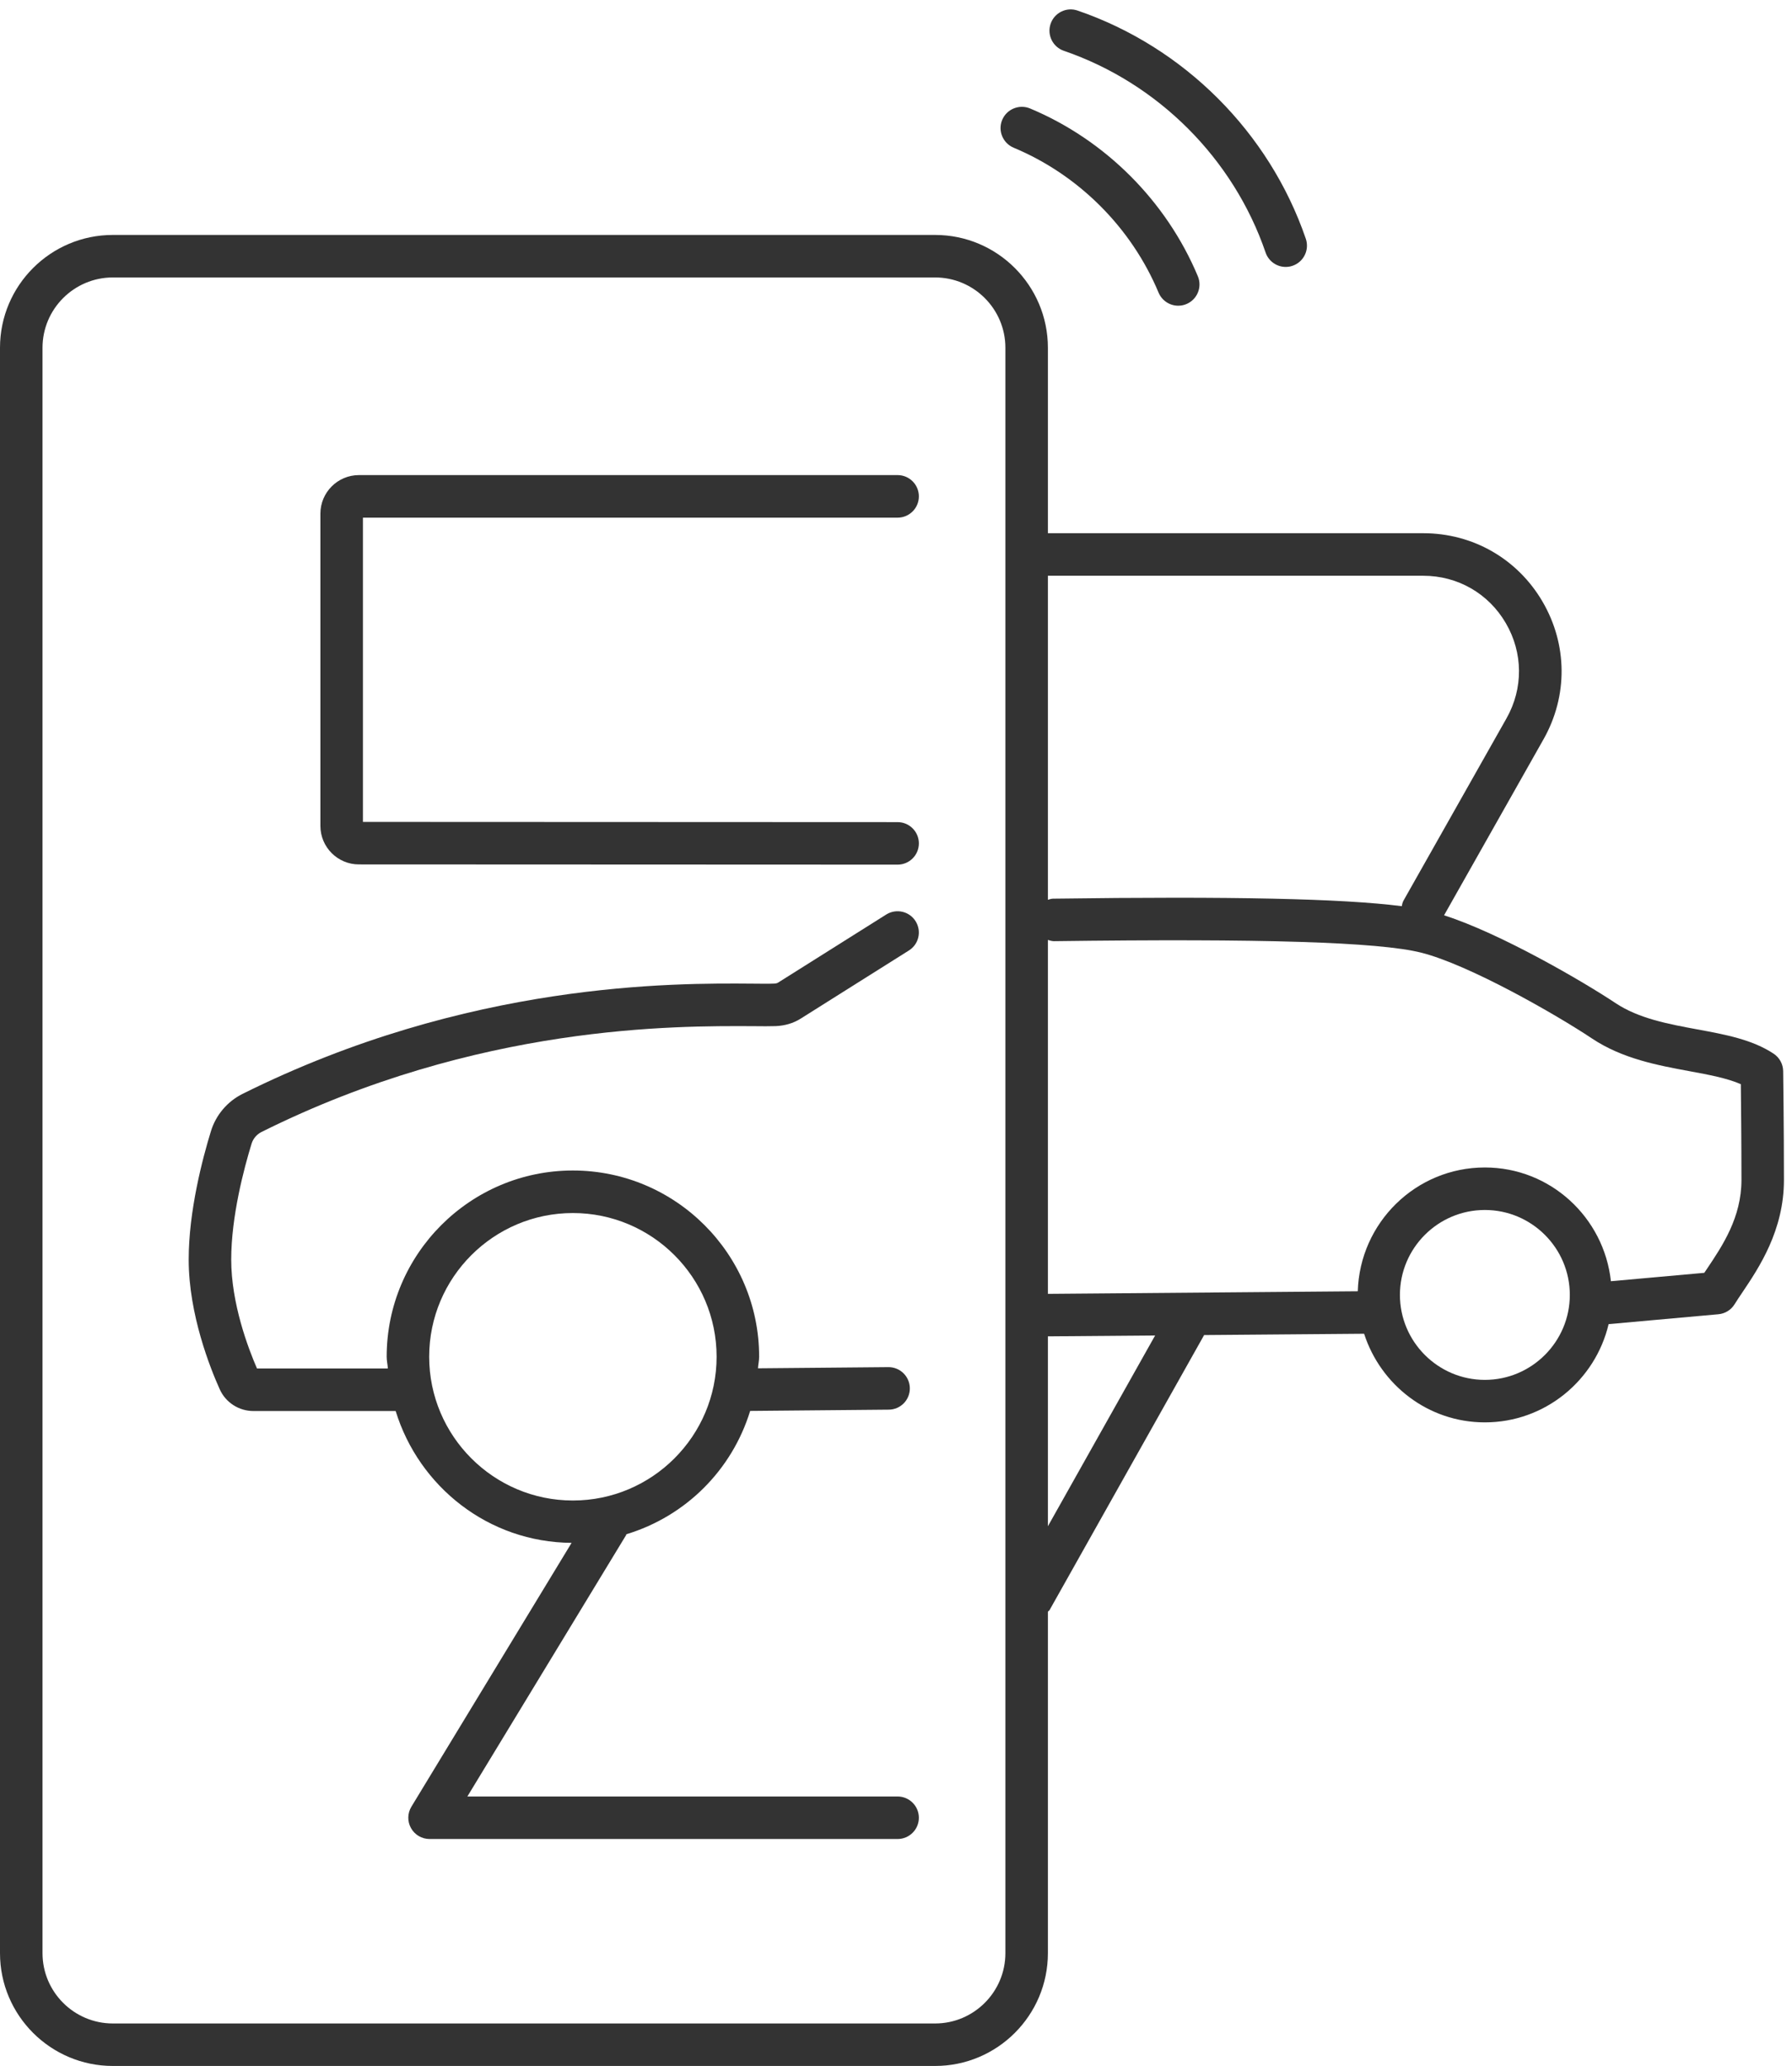
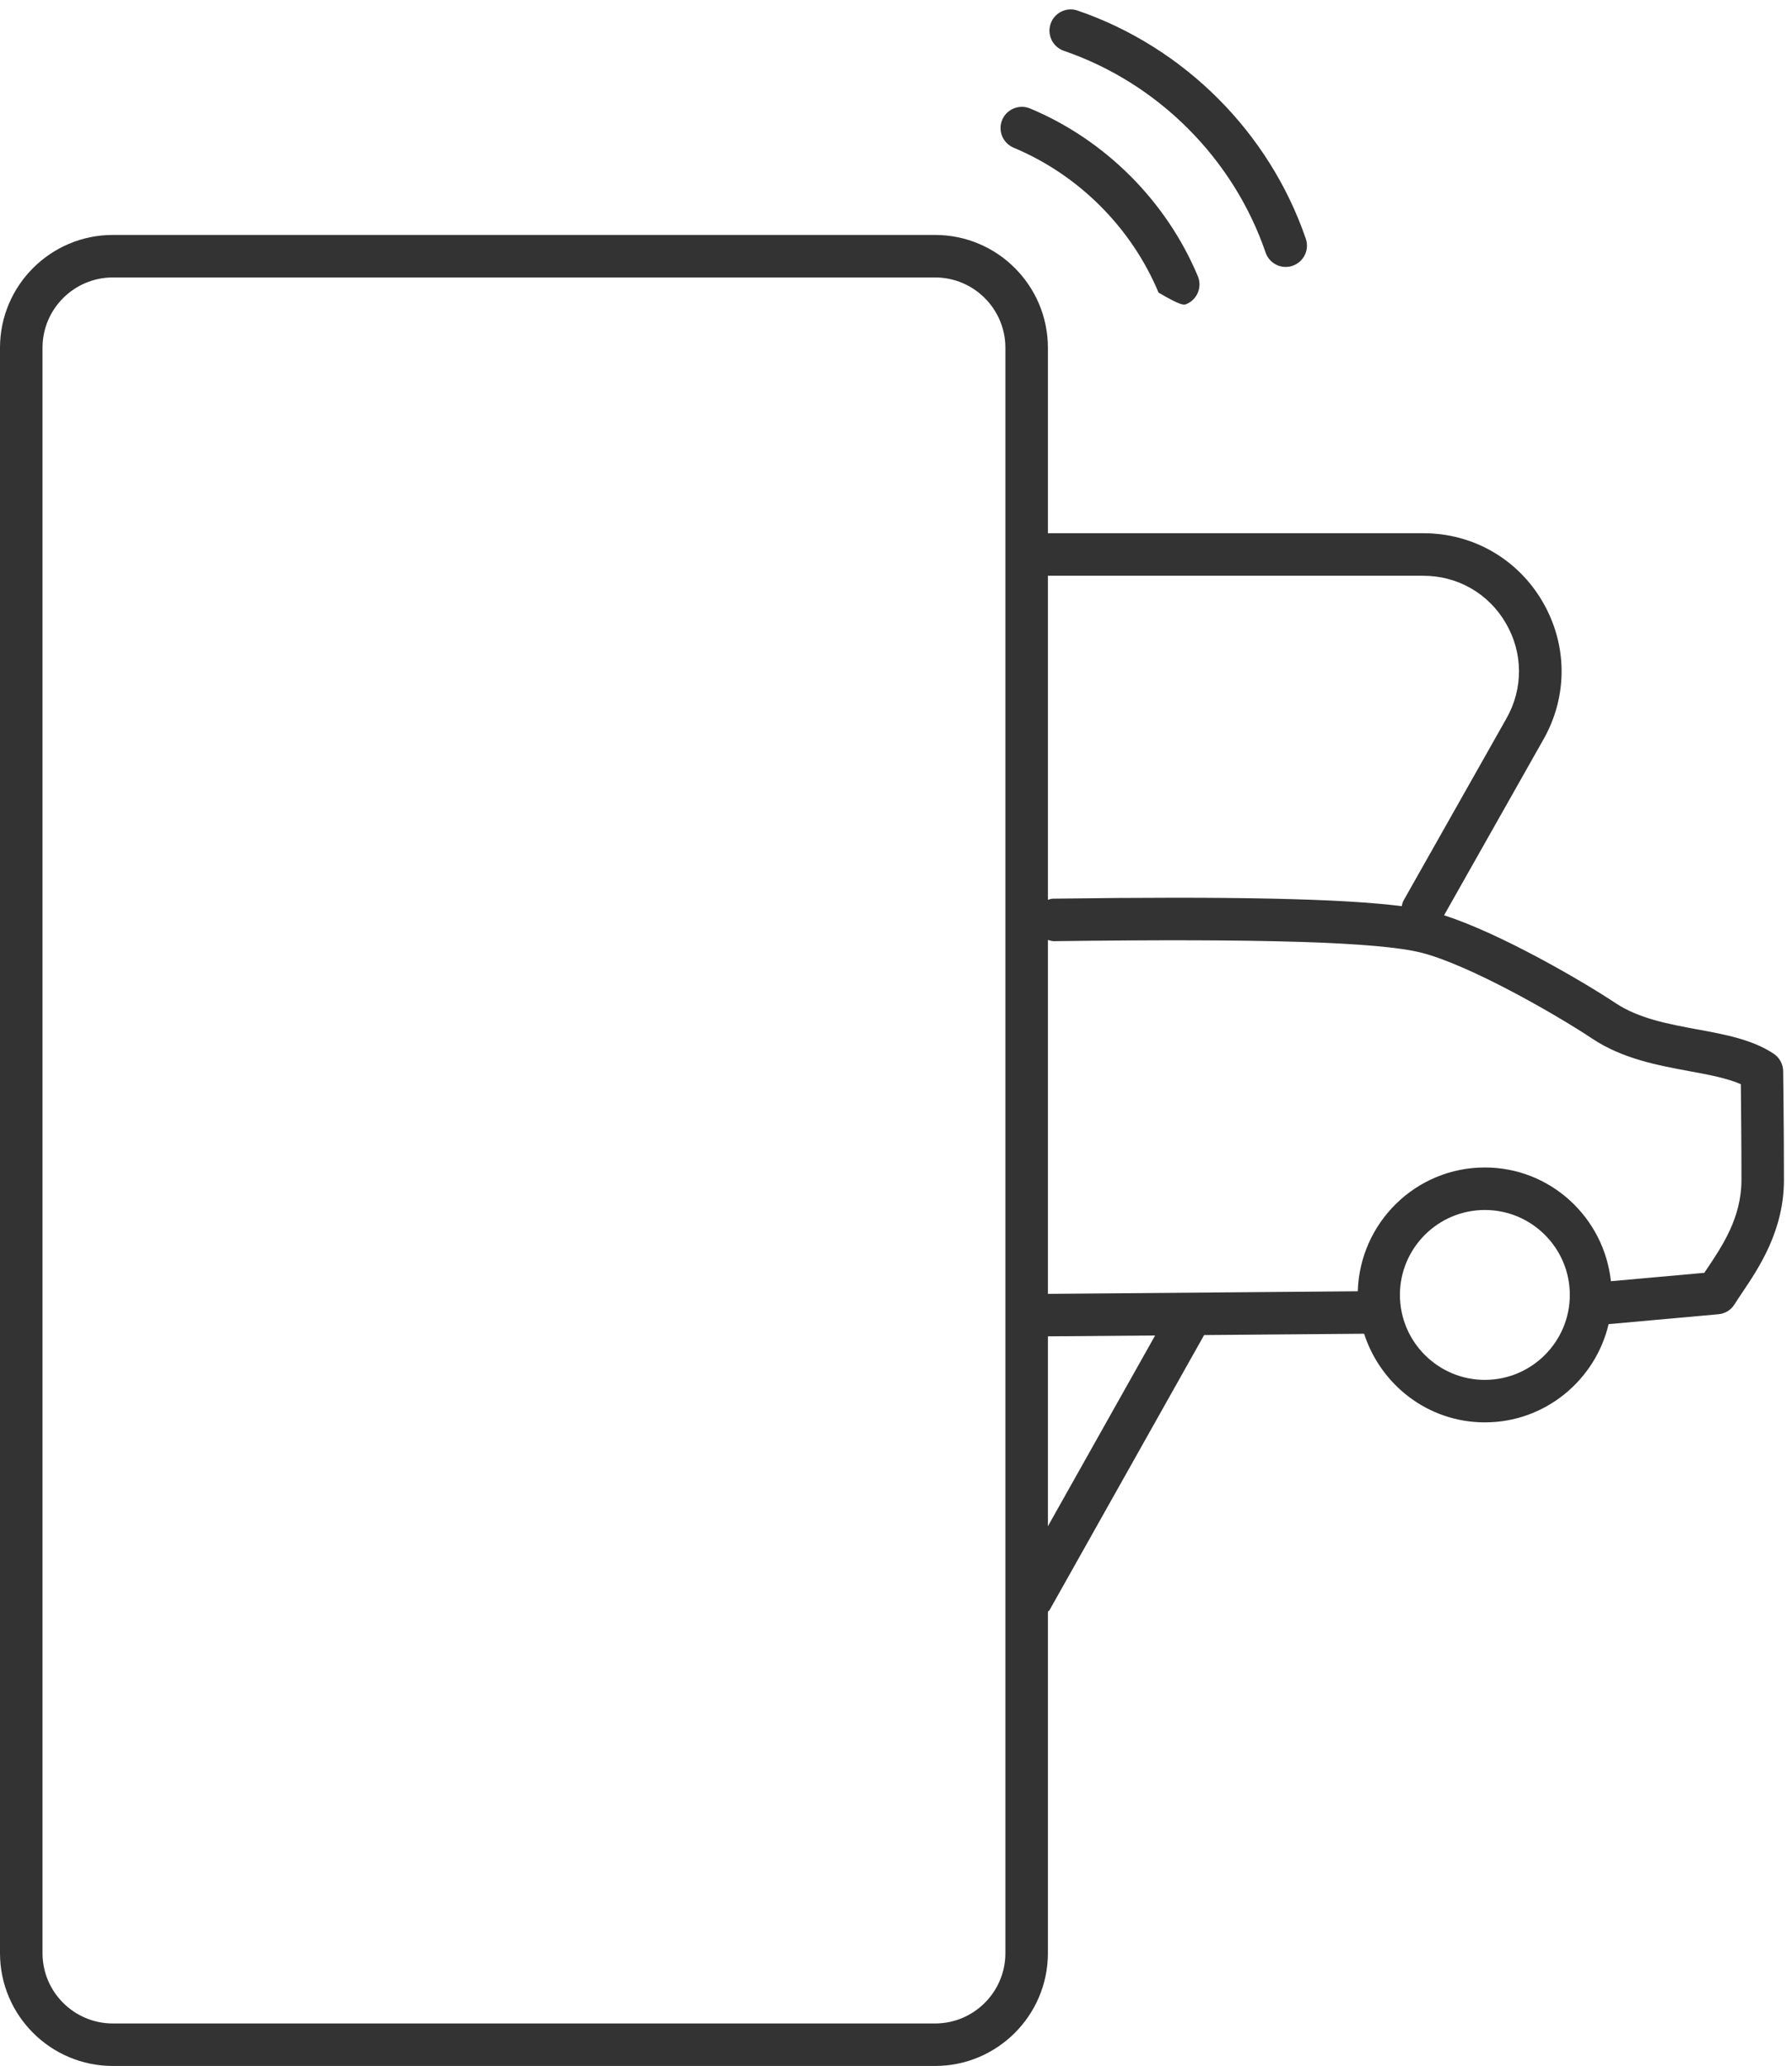
<svg xmlns="http://www.w3.org/2000/svg" width="72px" height="83px" viewBox="0 0 72 83" version="1.1">
  <title>uvo-icon-black</title>
  <g id="Promises-Layout" stroke="none" stroke-width="1" fill="none" fill-rule="evenodd">
    <g id="Asset-Export" transform="translate(-180, -230)" fill="#333333">
      <g id="uvo-icon-black" transform="translate(180, 230)">
        <path d="M68.591,50.965 C68.55,51.023 68.513,51.08 68.476,51.136 L64.724,51.473 C64.447,48.913 62.295,46.903 59.659,46.903 C56.887,46.903 54.634,49.122 54.554,51.877 L42.103,51.981 L42.103,37.762 C42.179,37.784 42.255,37.809 42.336,37.812 C50.705,37.701 55.394,37.846 57.097,38.272 C59.015,38.752 62.515,40.755 63.962,41.72 C65.187,42.538 66.618,42.801 67.881,43.035 C68.652,43.177 69.39,43.314 69.944,43.557 C69.952,44.336 69.969,45.909 69.969,47.407 C69.969,48.916 69.203,50.051 68.591,50.965 Z M59.659,55.437 C57.778,55.437 56.247,53.903 56.247,52.023 C56.247,50.142 57.778,48.611 59.659,48.611 C61.541,48.611 63.073,50.142 63.073,52.023 C63.073,53.903 61.541,55.437 59.659,55.437 Z M42.103,61.317 L42.103,53.688 L46.411,53.653 L42.103,61.317 Z M40.395,78.468 C40.395,80.026 39.128,81.293 37.572,81.293 L4.533,81.293 C2.976,81.293 1.708,80.026 1.708,78.468 L1.708,13.972 C1.708,12.414 2.976,11.147 4.533,11.147 L37.572,11.147 C39.128,11.147 40.395,12.414 40.395,13.972 L40.395,78.468 Z M57.187,23.131 C58.568,23.131 59.807,23.843 60.501,25.034 C61.198,26.227 61.208,27.657 60.53,28.858 L56.391,36.182 C56.351,36.253 56.337,36.33 56.32,36.406 C53.948,36.101 49.504,36.006 42.315,36.104 C42.239,36.104 42.172,36.129 42.103,36.149 L42.103,23.131 L57.187,23.131 Z M71.645,43.035 C71.642,42.753 71.5,42.492 71.266,42.335 C70.408,41.765 69.331,41.565 68.191,41.355 C67.036,41.142 65.843,40.92 64.911,40.3 C63.628,39.445 60.289,37.496 58.02,36.773 L62.018,29.698 C62.999,27.961 62.983,25.897 61.978,24.173 C60.973,22.452 59.18,21.422 57.187,21.422 L42.103,21.422 L42.103,13.972 C42.103,11.472 40.071,9.439 37.572,9.439 L4.533,9.439 C2.033,9.439 0,11.472 0,13.972 L0,78.468 C0,80.967 2.033,83 4.533,83 L37.572,83 C40.071,83 42.103,80.967 42.103,78.468 L42.103,64.751 C42.122,64.724 42.155,64.711 42.172,64.681 L48.38,53.636 L54.808,53.583 C55.473,55.64 57.383,57.144 59.659,57.144 C62.077,57.144 64.098,55.454 64.632,53.197 L69.042,52.8 C69.31,52.776 69.551,52.628 69.692,52.4 C69.785,52.25 69.892,52.091 70.008,51.919 C70.672,50.931 71.676,49.436 71.676,47.407 C71.676,45.297 71.645,43.035 71.645,43.035 L71.645,43.035 Z" id="Fill-1" />
-         <path d="M40.726,5.934 C43.337,7.024 45.46,9.147 46.55,11.757 C46.688,12.084 47.006,12.282 47.339,12.282 C47.449,12.282 47.561,12.261 47.668,12.216 C48.104,12.034 48.31,11.533 48.128,11.099 C46.863,8.078 44.406,5.62 41.385,4.357 C40.954,4.178 40.45,4.38 40.267,4.816 C40.085,5.252 40.292,5.751 40.726,5.934" id="Fill-3" />
+         <path d="M40.726,5.934 C43.337,7.024 45.46,9.147 46.55,11.757 C47.449,12.282 47.561,12.261 47.668,12.216 C48.104,12.034 48.31,11.533 48.128,11.099 C46.863,8.078 44.406,5.62 41.385,4.357 C40.954,4.178 40.45,4.38 40.267,4.816 C40.085,5.252 40.292,5.751 40.726,5.934" id="Fill-3" />
        <path d="M42.743,2.041 C46.525,3.337 49.556,6.368 50.85,10.146 C50.971,10.501 51.303,10.724 51.657,10.724 C51.75,10.724 51.842,10.71 51.935,10.677 C52.38,10.525 52.618,10.04 52.466,9.593 C51.001,5.319 47.574,1.89 43.297,0.425 C42.851,0.269 42.364,0.511 42.212,0.956 C42.06,1.403 42.298,1.887 42.743,2.041" id="Fill-4" />
-         <path d="M17.244,54.507 C17.244,51.323 19.835,48.734 23.017,48.734 C26.202,48.734 28.792,51.323 28.792,54.507 C28.792,57.692 26.202,60.283 23.017,60.283 C19.835,60.283 17.244,57.692 17.244,54.507 Z M36.064,72.174 L18.778,72.174 L25.156,61.673 C25.162,61.661 25.162,61.648 25.167,61.638 C27.548,60.918 29.411,59.06 30.14,56.684 L35.709,56.633 C36.181,56.63 36.56,56.244 36.556,55.773 C36.551,55.303 36.17,54.925 35.701,54.925 C35.699,54.925 35.697,54.925 35.694,54.925 L30.454,54.972 C30.464,54.816 30.501,54.668 30.501,54.507 C30.501,50.382 27.143,47.025 23.017,47.025 C18.893,47.025 15.536,50.382 15.536,54.507 C15.536,54.669 15.574,54.82 15.584,54.98 L10.326,54.98 C9.972,54.167 9.29,52.37 9.29,50.604 C9.29,48.868 9.802,46.943 10.108,45.947 C10.171,45.742 10.318,45.572 10.509,45.476 C19.212,41.14 27.205,41.215 30.214,41.226 C30.632,41.231 30.955,41.232 31.167,41.224 C31.537,41.208 31.87,41.11 32.161,40.929 L36.519,38.185 C36.919,37.935 37.038,37.408 36.786,37.008 C36.536,36.609 36.009,36.49 35.609,36.74 L31.255,39.481 C31.224,39.501 31.165,39.514 31.094,39.516 C30.899,39.525 30.609,39.522 30.227,39.518 C27.109,39.494 18.815,39.428 9.747,43.946 C9.136,44.25 8.673,44.797 8.475,45.446 C8.141,46.531 7.581,48.645 7.581,50.604 C7.581,52.808 8.454,54.984 8.829,55.815 C9.066,56.345 9.597,56.688 10.181,56.688 L15.897,56.688 C16.833,59.729 19.628,61.962 22.966,61.984 L16.529,72.585 C16.369,72.849 16.363,73.179 16.515,73.447 C16.666,73.716 16.951,73.882 17.26,73.882 L36.064,73.882 C36.536,73.882 36.919,73.499 36.919,73.028 C36.919,72.557 36.536,72.174 36.064,72.174 L36.064,72.174 Z" id="Fill-6" />
-         <path d="M36.064,20.797 C36.536,20.797 36.919,20.414 36.919,19.942 C36.919,19.47 36.536,19.087 36.064,19.087 L14.421,19.087 C13.568,19.087 12.873,19.782 12.873,20.635 L12.873,33.181 C12.873,34.034 13.567,34.728 14.42,34.728 L36.064,34.737 C36.536,34.737 36.919,34.355 36.919,33.883 C36.919,33.412 36.536,33.029 36.064,33.029 L14.582,33.02 L14.582,20.797 L36.064,20.797" id="Fill-7" />
      </g>
    </g>
  </g>
</svg>